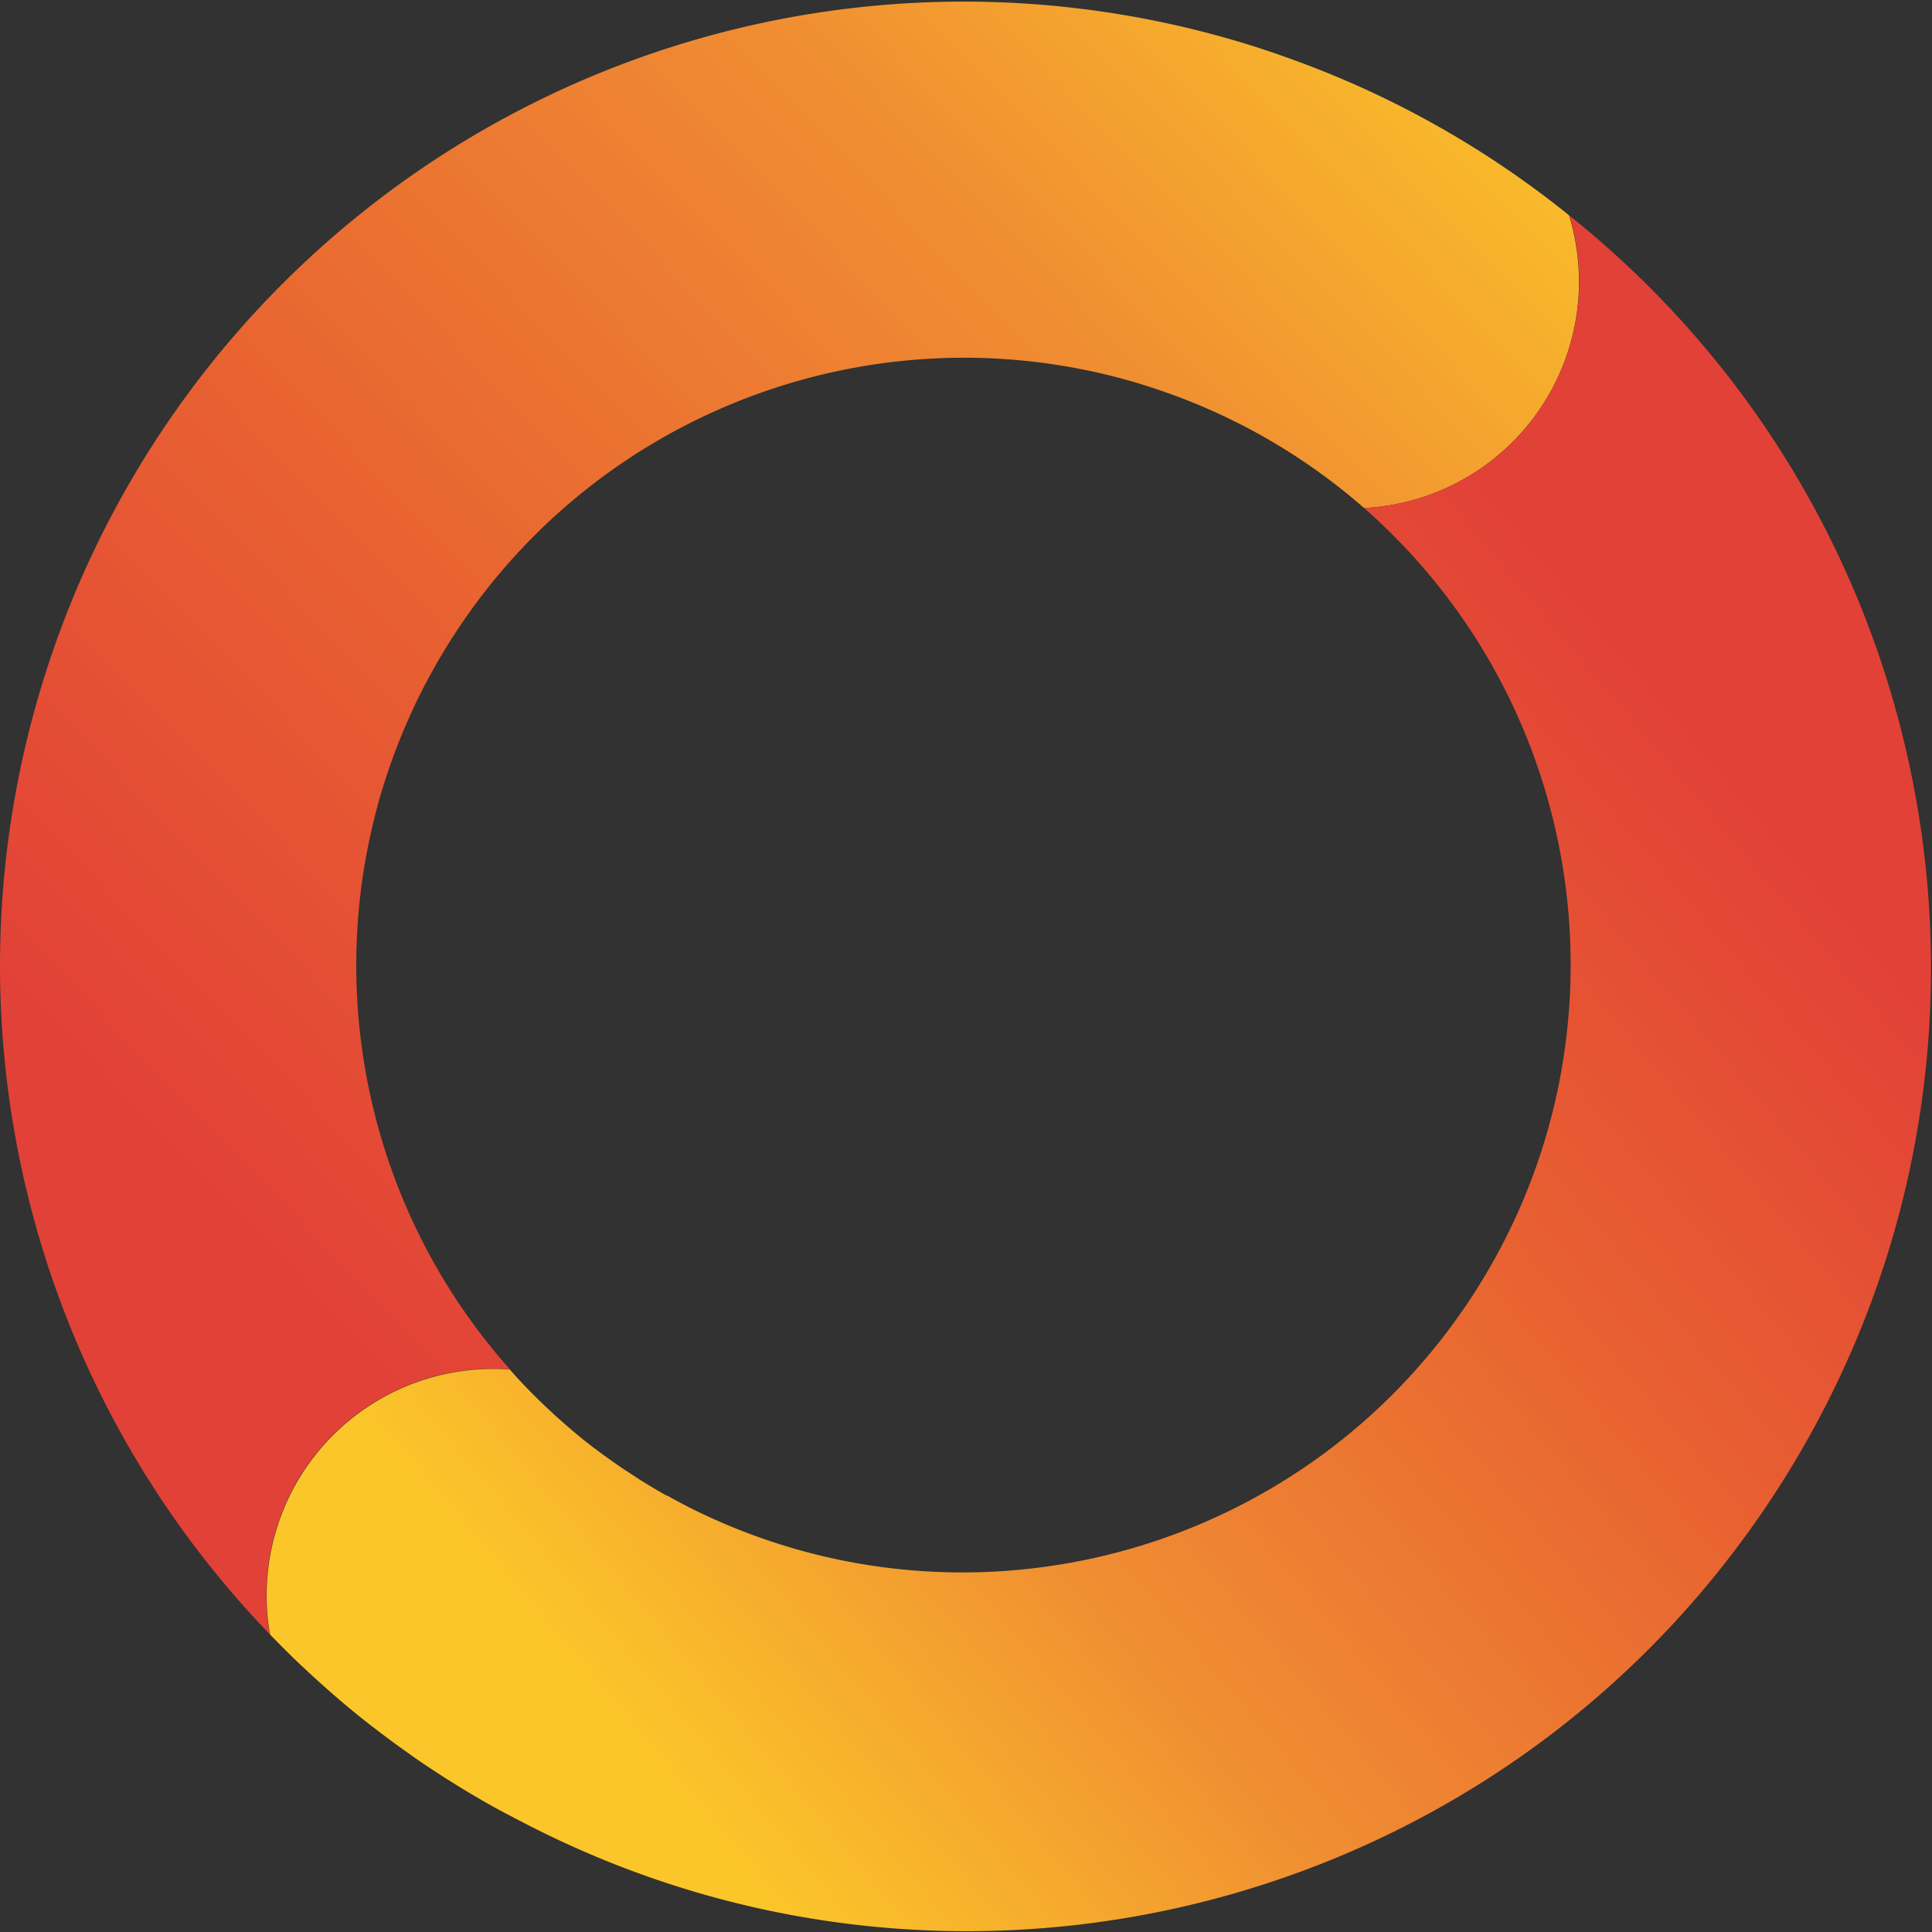
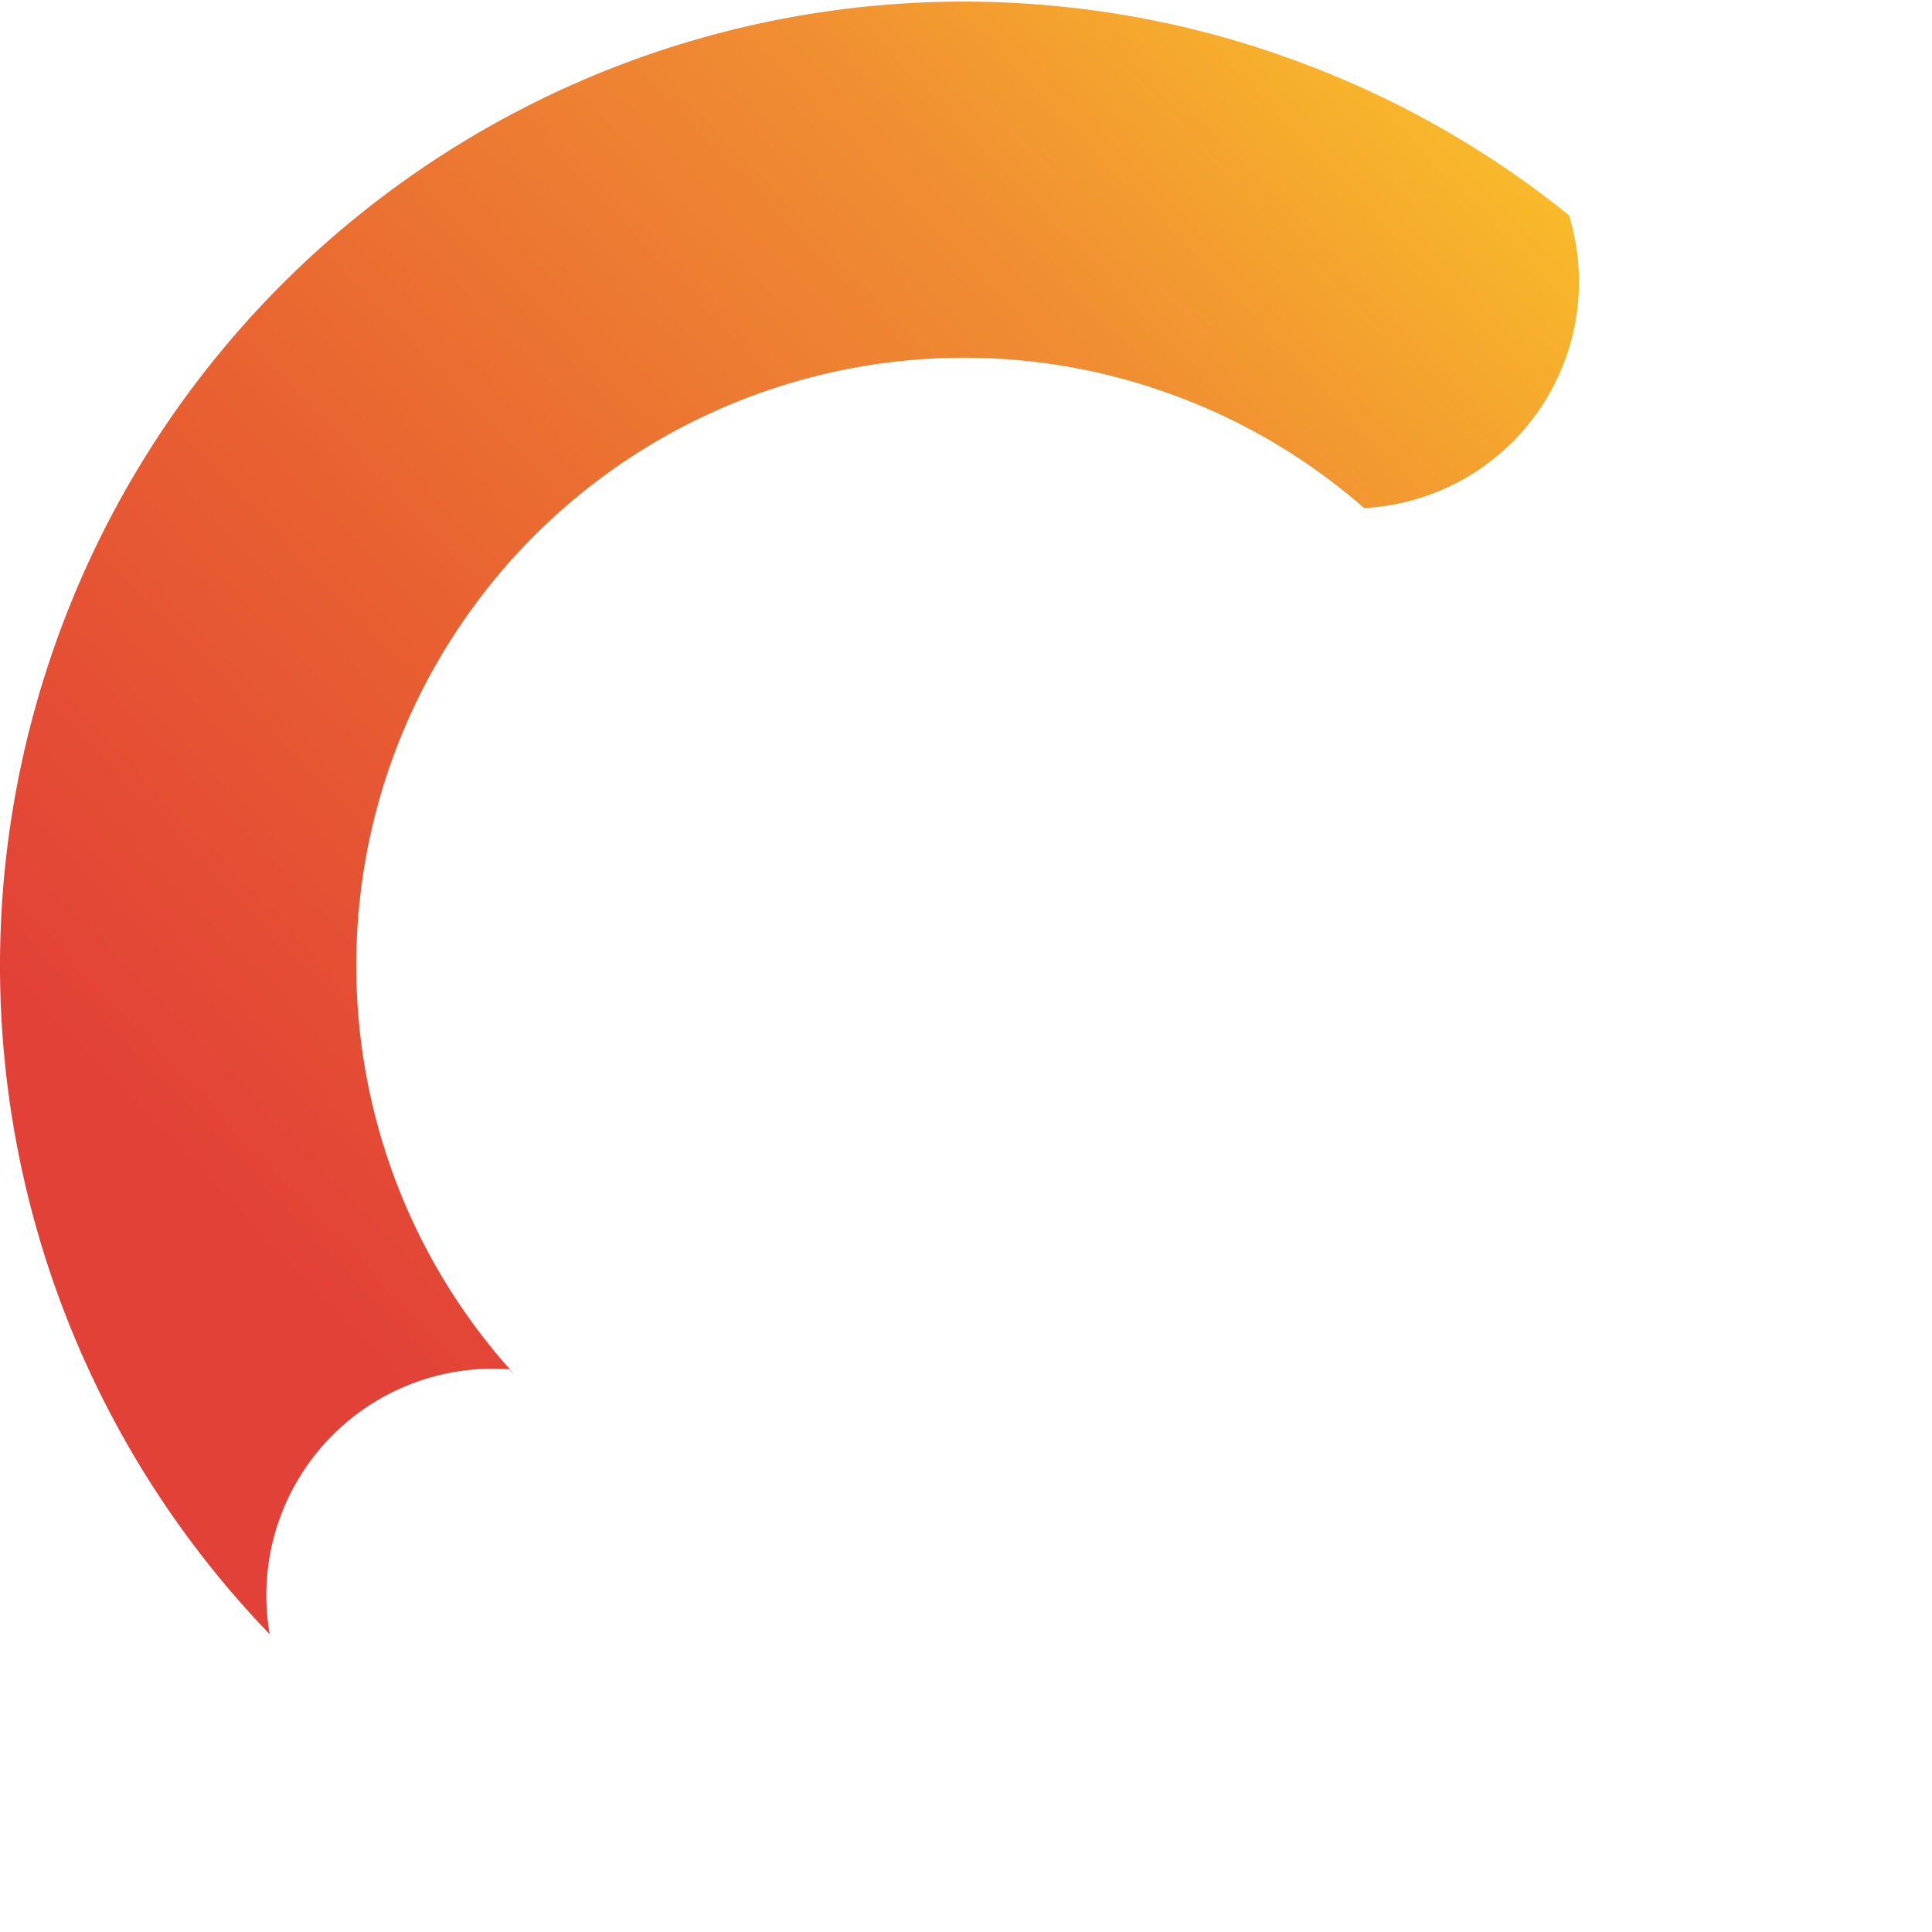
<svg xmlns="http://www.w3.org/2000/svg" width="1200" height="1200" viewBox="0 0 1200 1200">
  <defs>
    <linearGradient x1="86.716%" y1="-8.004%" x2="10.755%" y2="67.472%" id="a">
      <stop stop-color="#FBC629" offset="0%" />
      <stop stop-color="#F08E32" offset="31%" />
      <stop stop-color="#E86031" offset="69%" />
      <stop stop-color="#E24137" offset="100%" />
    </linearGradient>
    <linearGradient x1="24.107%" y1="87.782%" x2="86.143%" y2="35.696%" id="b">
      <stop stop-color="#FBC629" offset="0%" />
      <stop stop-color="#F08E32" offset="31%" />
      <stop stop-color="#E86031" offset="69%" />
      <stop stop-color="#E24137" offset="100%" />
    </linearGradient>
  </defs>
  <g fill="none">
-     <path fill="#313231" d="M0 0h1200v1200H0z" />
    <path d="M28.281 417.132c-66.773 209.447-13.307 438.638 139.253 596.93a140.65 140.65 0 0 1 34.251-118.637 140.686 140.686 0 0 1 114.643-45.91c1.045 1.187 2.233 2.231 3.325 3.371-115.068-126.264-130.98-314.062-38.793-457.88 92.185-143.82 269.484-207.803 432.282-156.003l1.9.665a376.26 376.26 0 0 1 132.129 74.89 140.824 140.824 0 0 0 108.003-59.872 140.789 140.789 0 0 0 19.28-121.962 595.548 595.548 0 0 0-168.46-95.546c-8.502-3.135-17.051-6.126-25.79-8.928-151.3-48.21-315.558-34.316-456.607 38.622-141.05 72.94-247.321 198.941-295.416 350.26Z" fill="url(#a)" transform="translate(0 1)" />
-     <path d="M970.423 226.846c-20.531 50.67-68.55 84.87-123.152 87.711 142.252 125.046 169.833 336.122 64.488 493.514s-311.013 212.388-480.87 128.585a361.733 361.733 0 0 1-16.433-8.69h-.38a346.137 346.137 0 0 1-15.625-9.26l-.665-.38c-4.75-3.183-9.926-6.412-14.818-9.83l-.808-.57a538.277 538.277 0 0 1-14.248-10.353l-.902-.713c-4.75-3.561-9.024-7.218-13.441-10.97l-.76-.664c-4.465-3.847-8.834-7.74-13.108-11.825-7.932-7.503-15.674-15.339-23.083-23.744a140.686 140.686 0 0 0-114.643 45.91 140.65 140.65 0 0 0-34.25 118.637c6.41 6.649 12.965 13.202 19.71 19.566.854.807 1.757 1.567 2.564 2.374 5.794 5.414 11.684 10.685 17.668 15.909l5.51 4.748c5.223 4.37 10.495 8.69 15.91 12.917l6.174 4.75a659.58 659.58 0 0 0 16.86 12.394l5.51 3.941a613.591 613.591 0 0 0 47.494 29.68l3.894 2.137c4.75 2.565 9.5 5.034 14.249 7.504 273.056 142.996 610.078 55.211 778.654-202.819 168.575-258.03 113.55-601.883-127.13-794.438a139.98 139.98 0 0 1-4.37 93.98Z" fill="url(#b)" transform="translate(0 1)" />
  </g>
</svg>